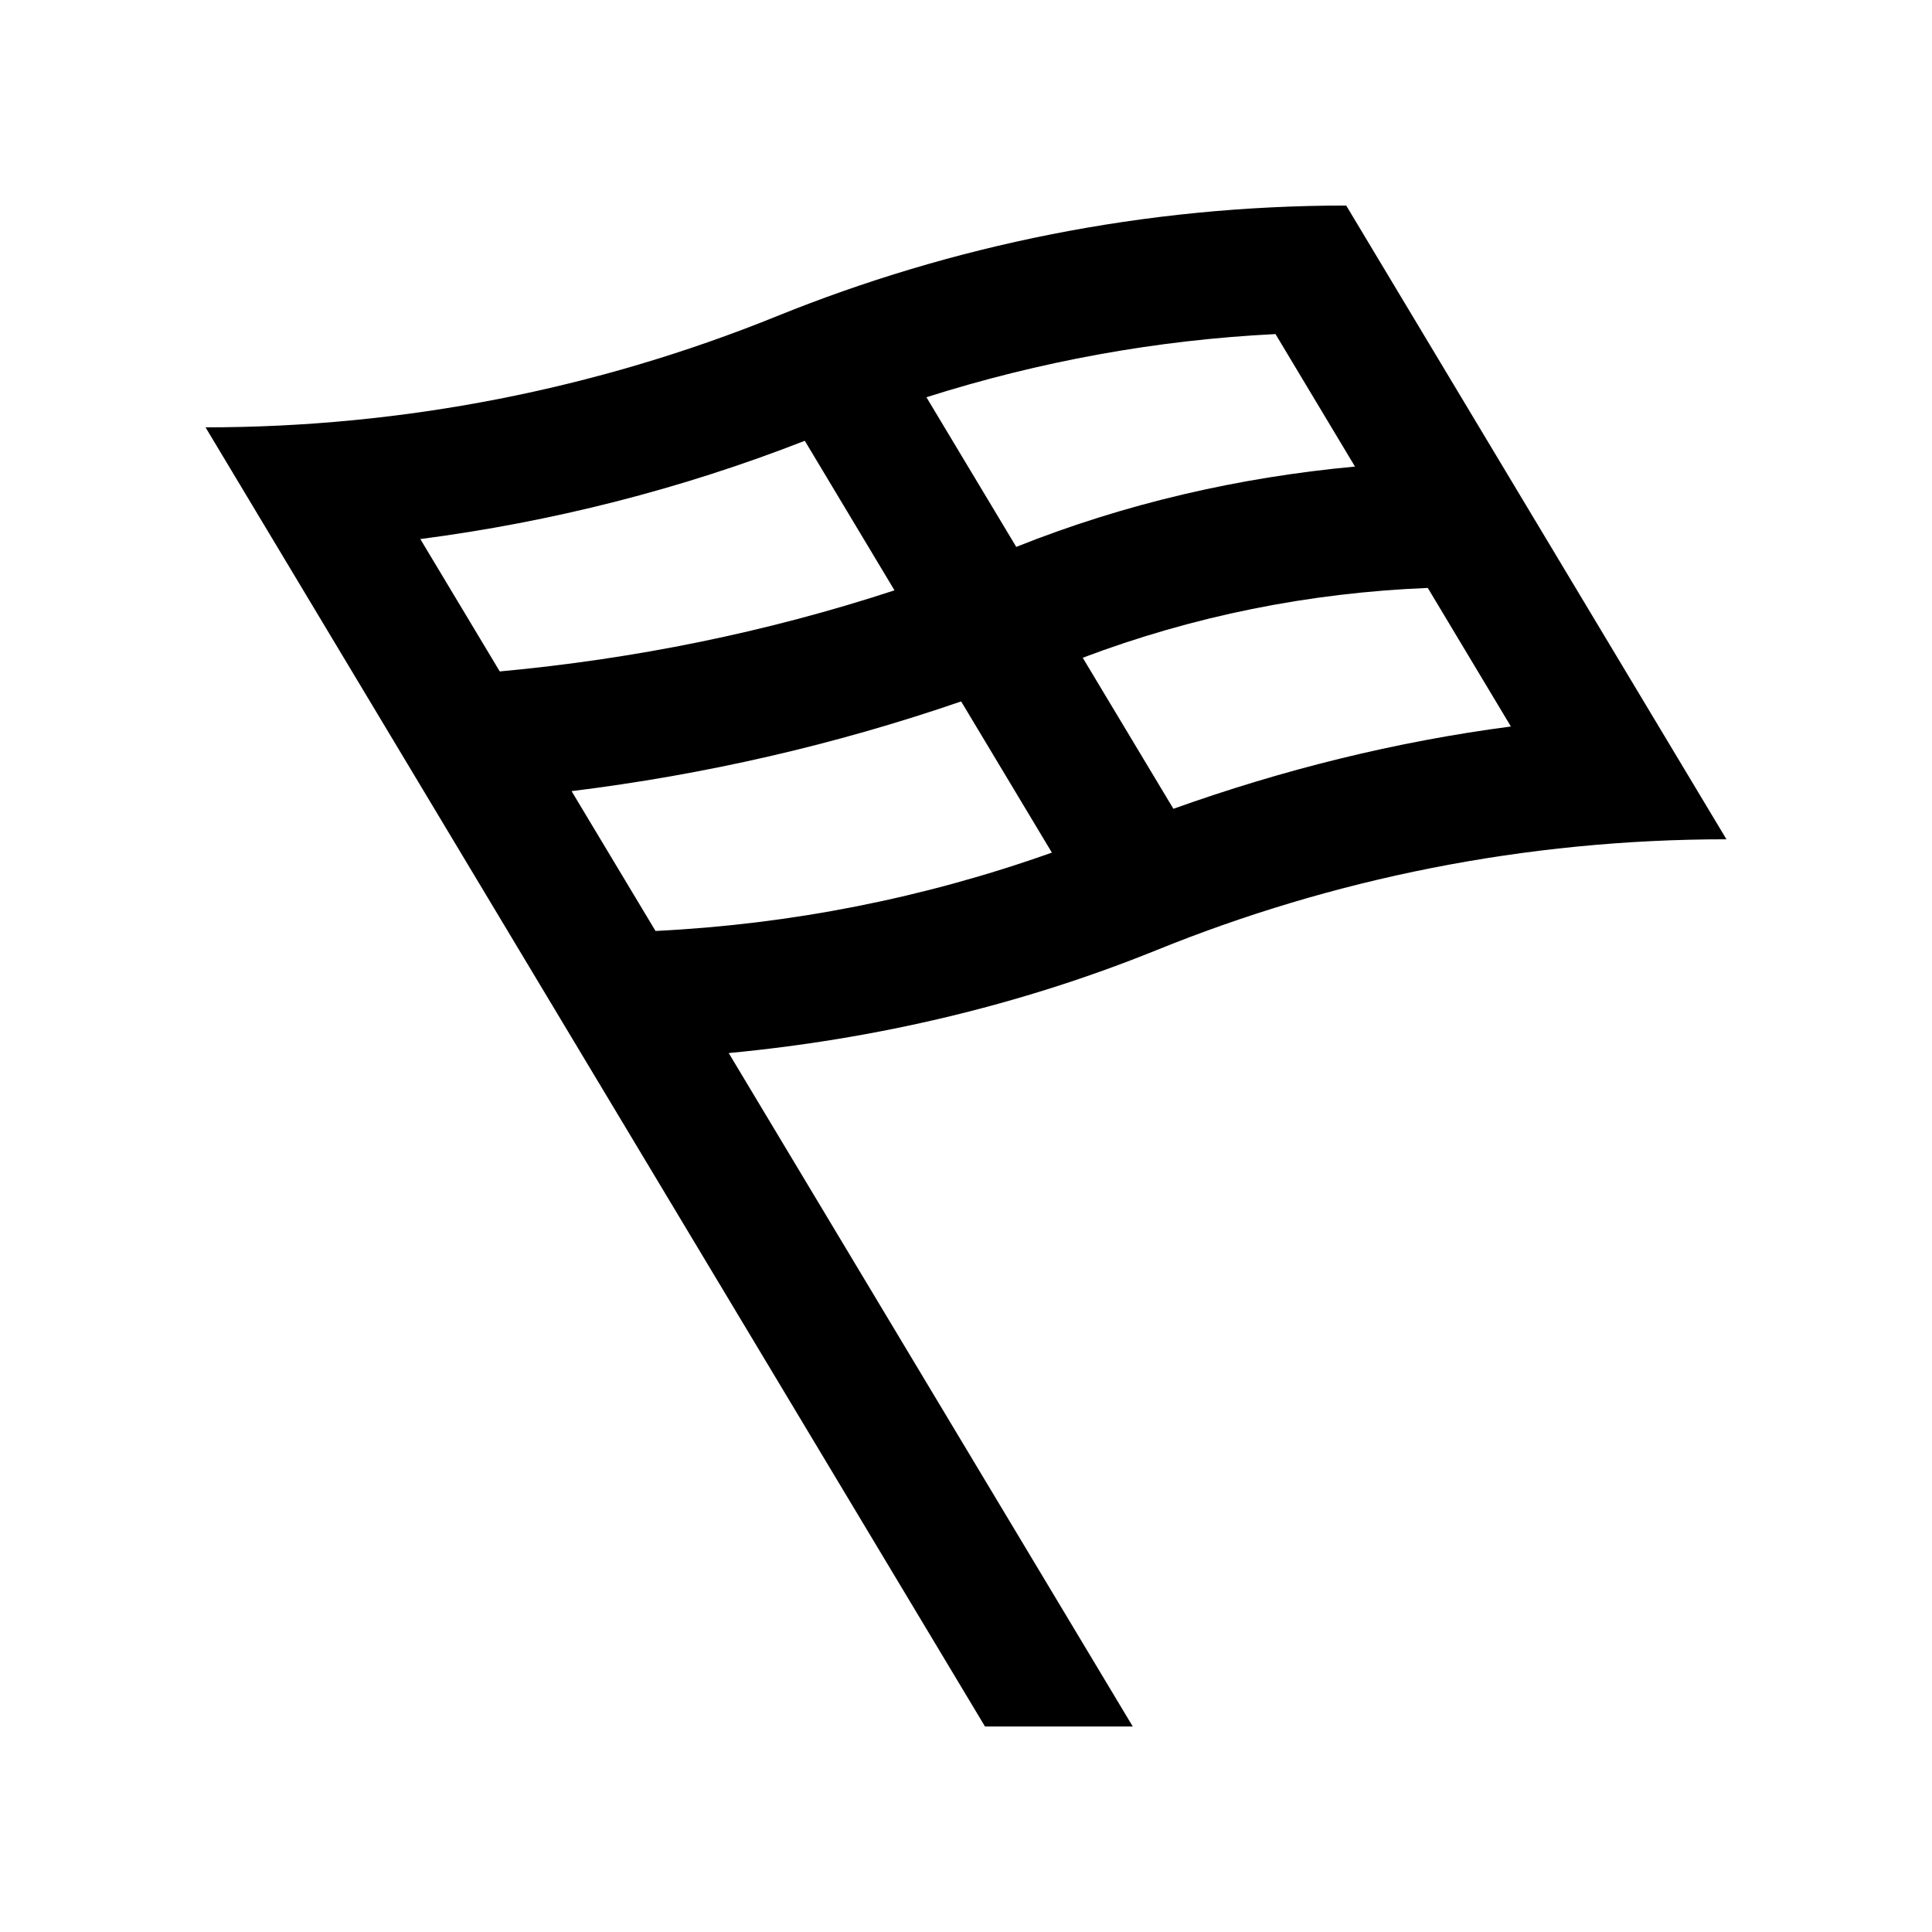
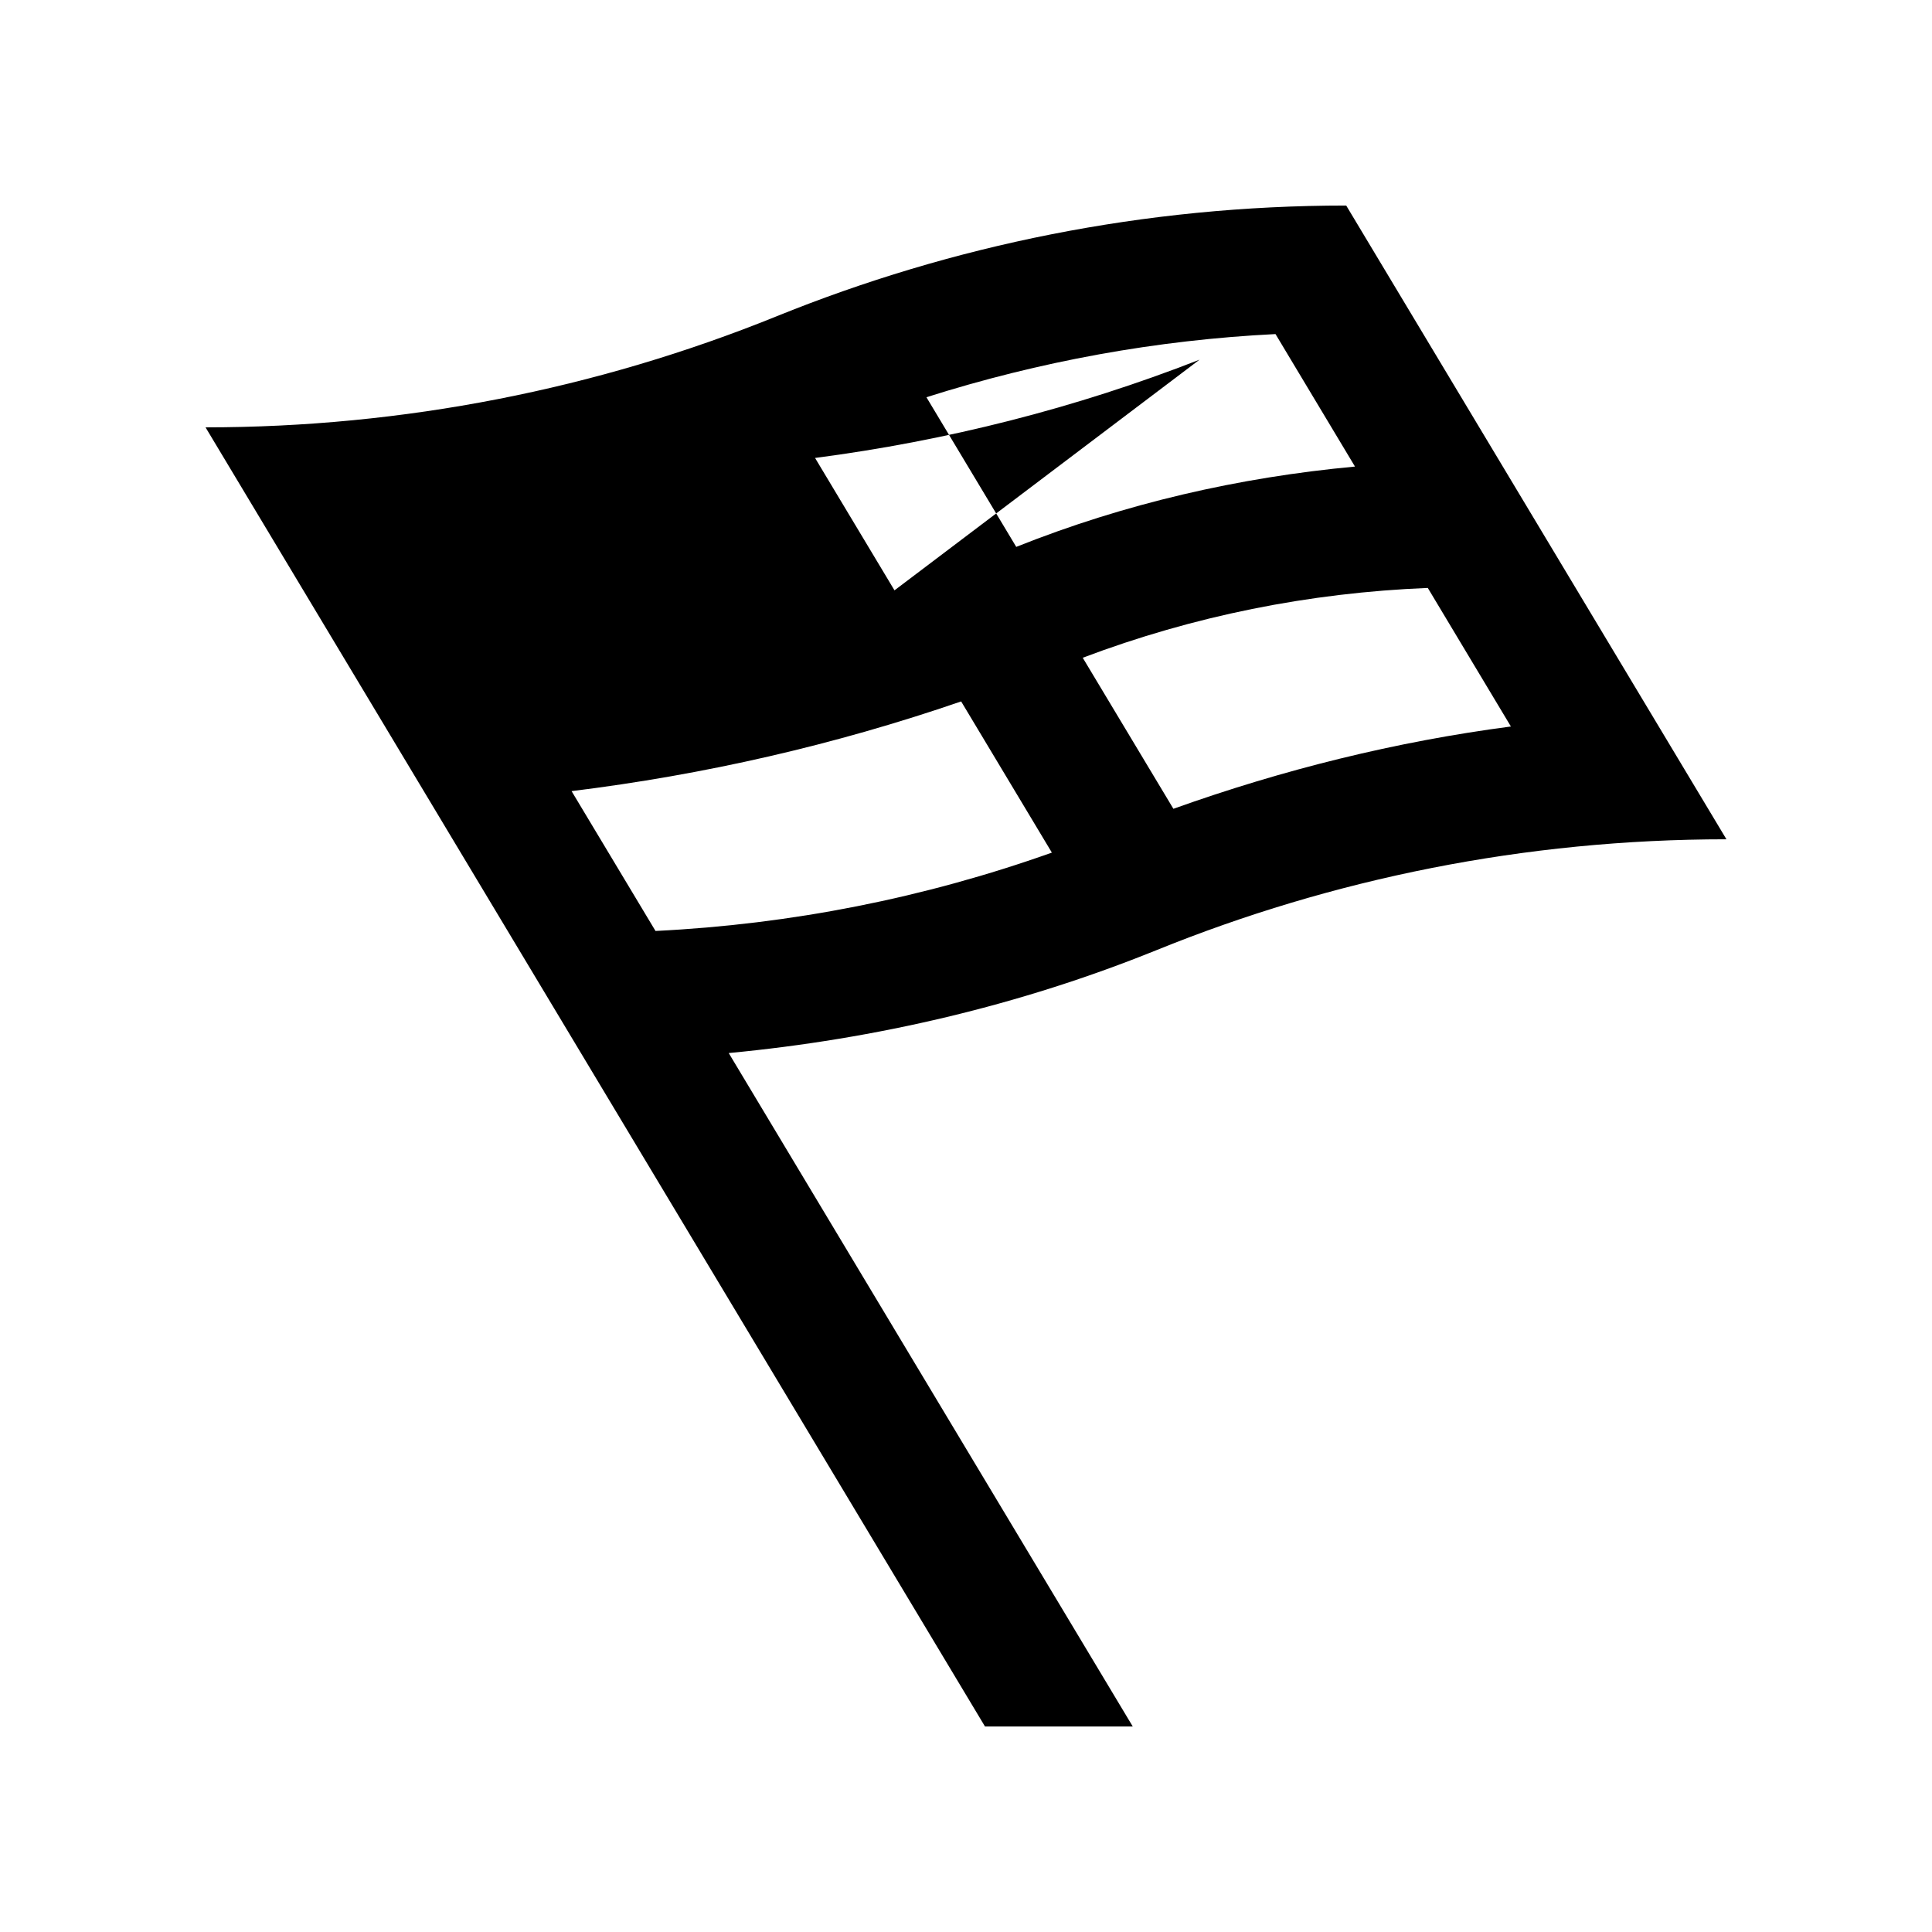
<svg xmlns="http://www.w3.org/2000/svg" fill="#000000" width="800px" height="800px" version="1.1" viewBox="144 144 512 512">
-   <path d="m601.52 366.41-100.76-167.94c-53.48 0-104.52 10.523-151.07 29.398-47.543 19.246-98.871 29.383-151.22 29.383l206.56 344.28h39.16l-107.07-178.46c39.117-3.707 77.344-12.695 113.32-27.258 46.562-18.887 97.598-29.395 151.08-29.395zm-220.47-65.965c-33.992 11.145-68.977 18.203-104.61 21.492l-21.051-35.082c34.848-4.551 68.938-13.164 101.89-26.043zm73.914 57.895-24.027-40.031c29.336-11.082 59.988-17.234 91.445-18.5l22.023 36.719c-30.5 4-60.359 11.414-89.441 21.812zm48.121-90.695c-30.797 2.856-60.91 9.77-89.77 21.285l-23.801-39.66c29.977-9.508 60.926-15.164 92.508-16.738zm-207.61 86.012c35.156-4.336 69.652-12.219 103.24-23.773l24.043 40.066c-33.852 12.035-69.031 18.992-105.04 20.766z" />
+   <path d="m601.52 366.41-100.76-167.94c-53.48 0-104.52 10.523-151.07 29.398-47.543 19.246-98.871 29.383-151.22 29.383l206.56 344.28h39.16l-107.07-178.46c39.117-3.707 77.344-12.695 113.32-27.258 46.562-18.887 97.598-29.395 151.08-29.395zm-220.47-65.965l-21.051-35.082c34.848-4.551 68.938-13.164 101.89-26.043zm73.914 57.895-24.027-40.031c29.336-11.082 59.988-17.234 91.445-18.5l22.023 36.719c-30.5 4-60.359 11.414-89.441 21.812zm48.121-90.695c-30.797 2.856-60.91 9.77-89.77 21.285l-23.801-39.66c29.977-9.508 60.926-15.164 92.508-16.738zm-207.61 86.012c35.156-4.336 69.652-12.219 103.24-23.773l24.043 40.066c-33.852 12.035-69.031 18.992-105.04 20.766z" />
</svg>